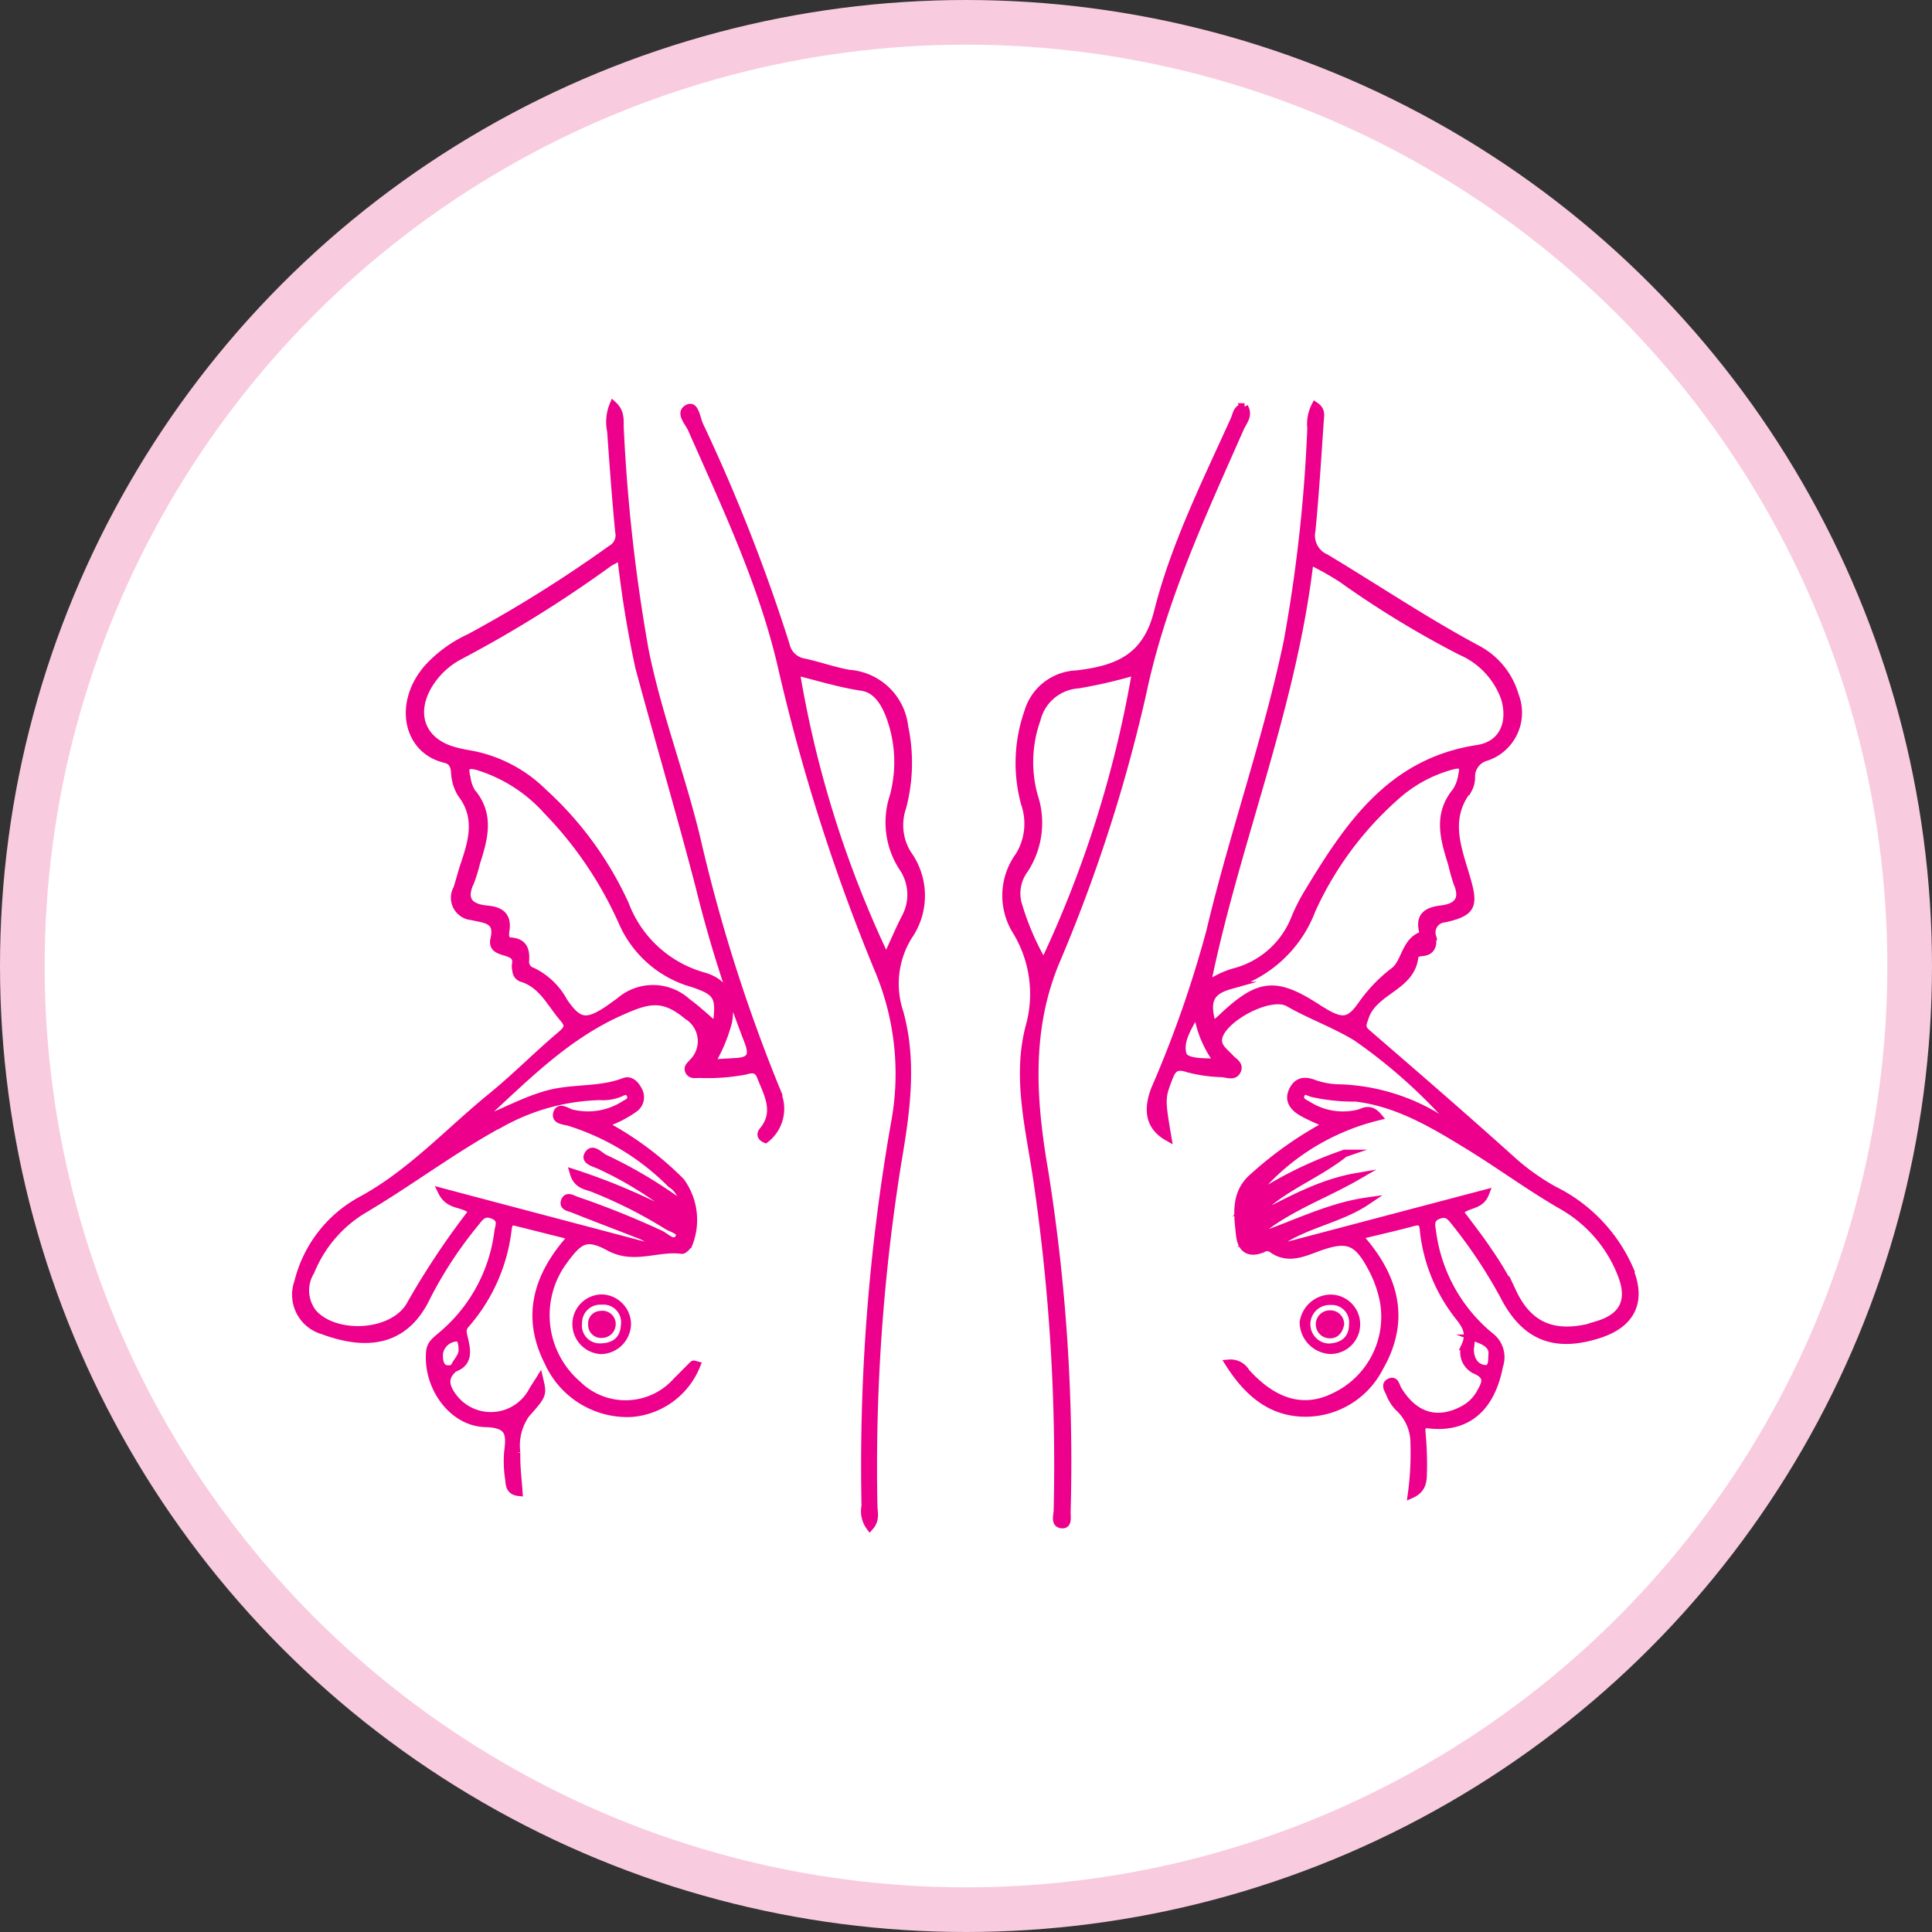
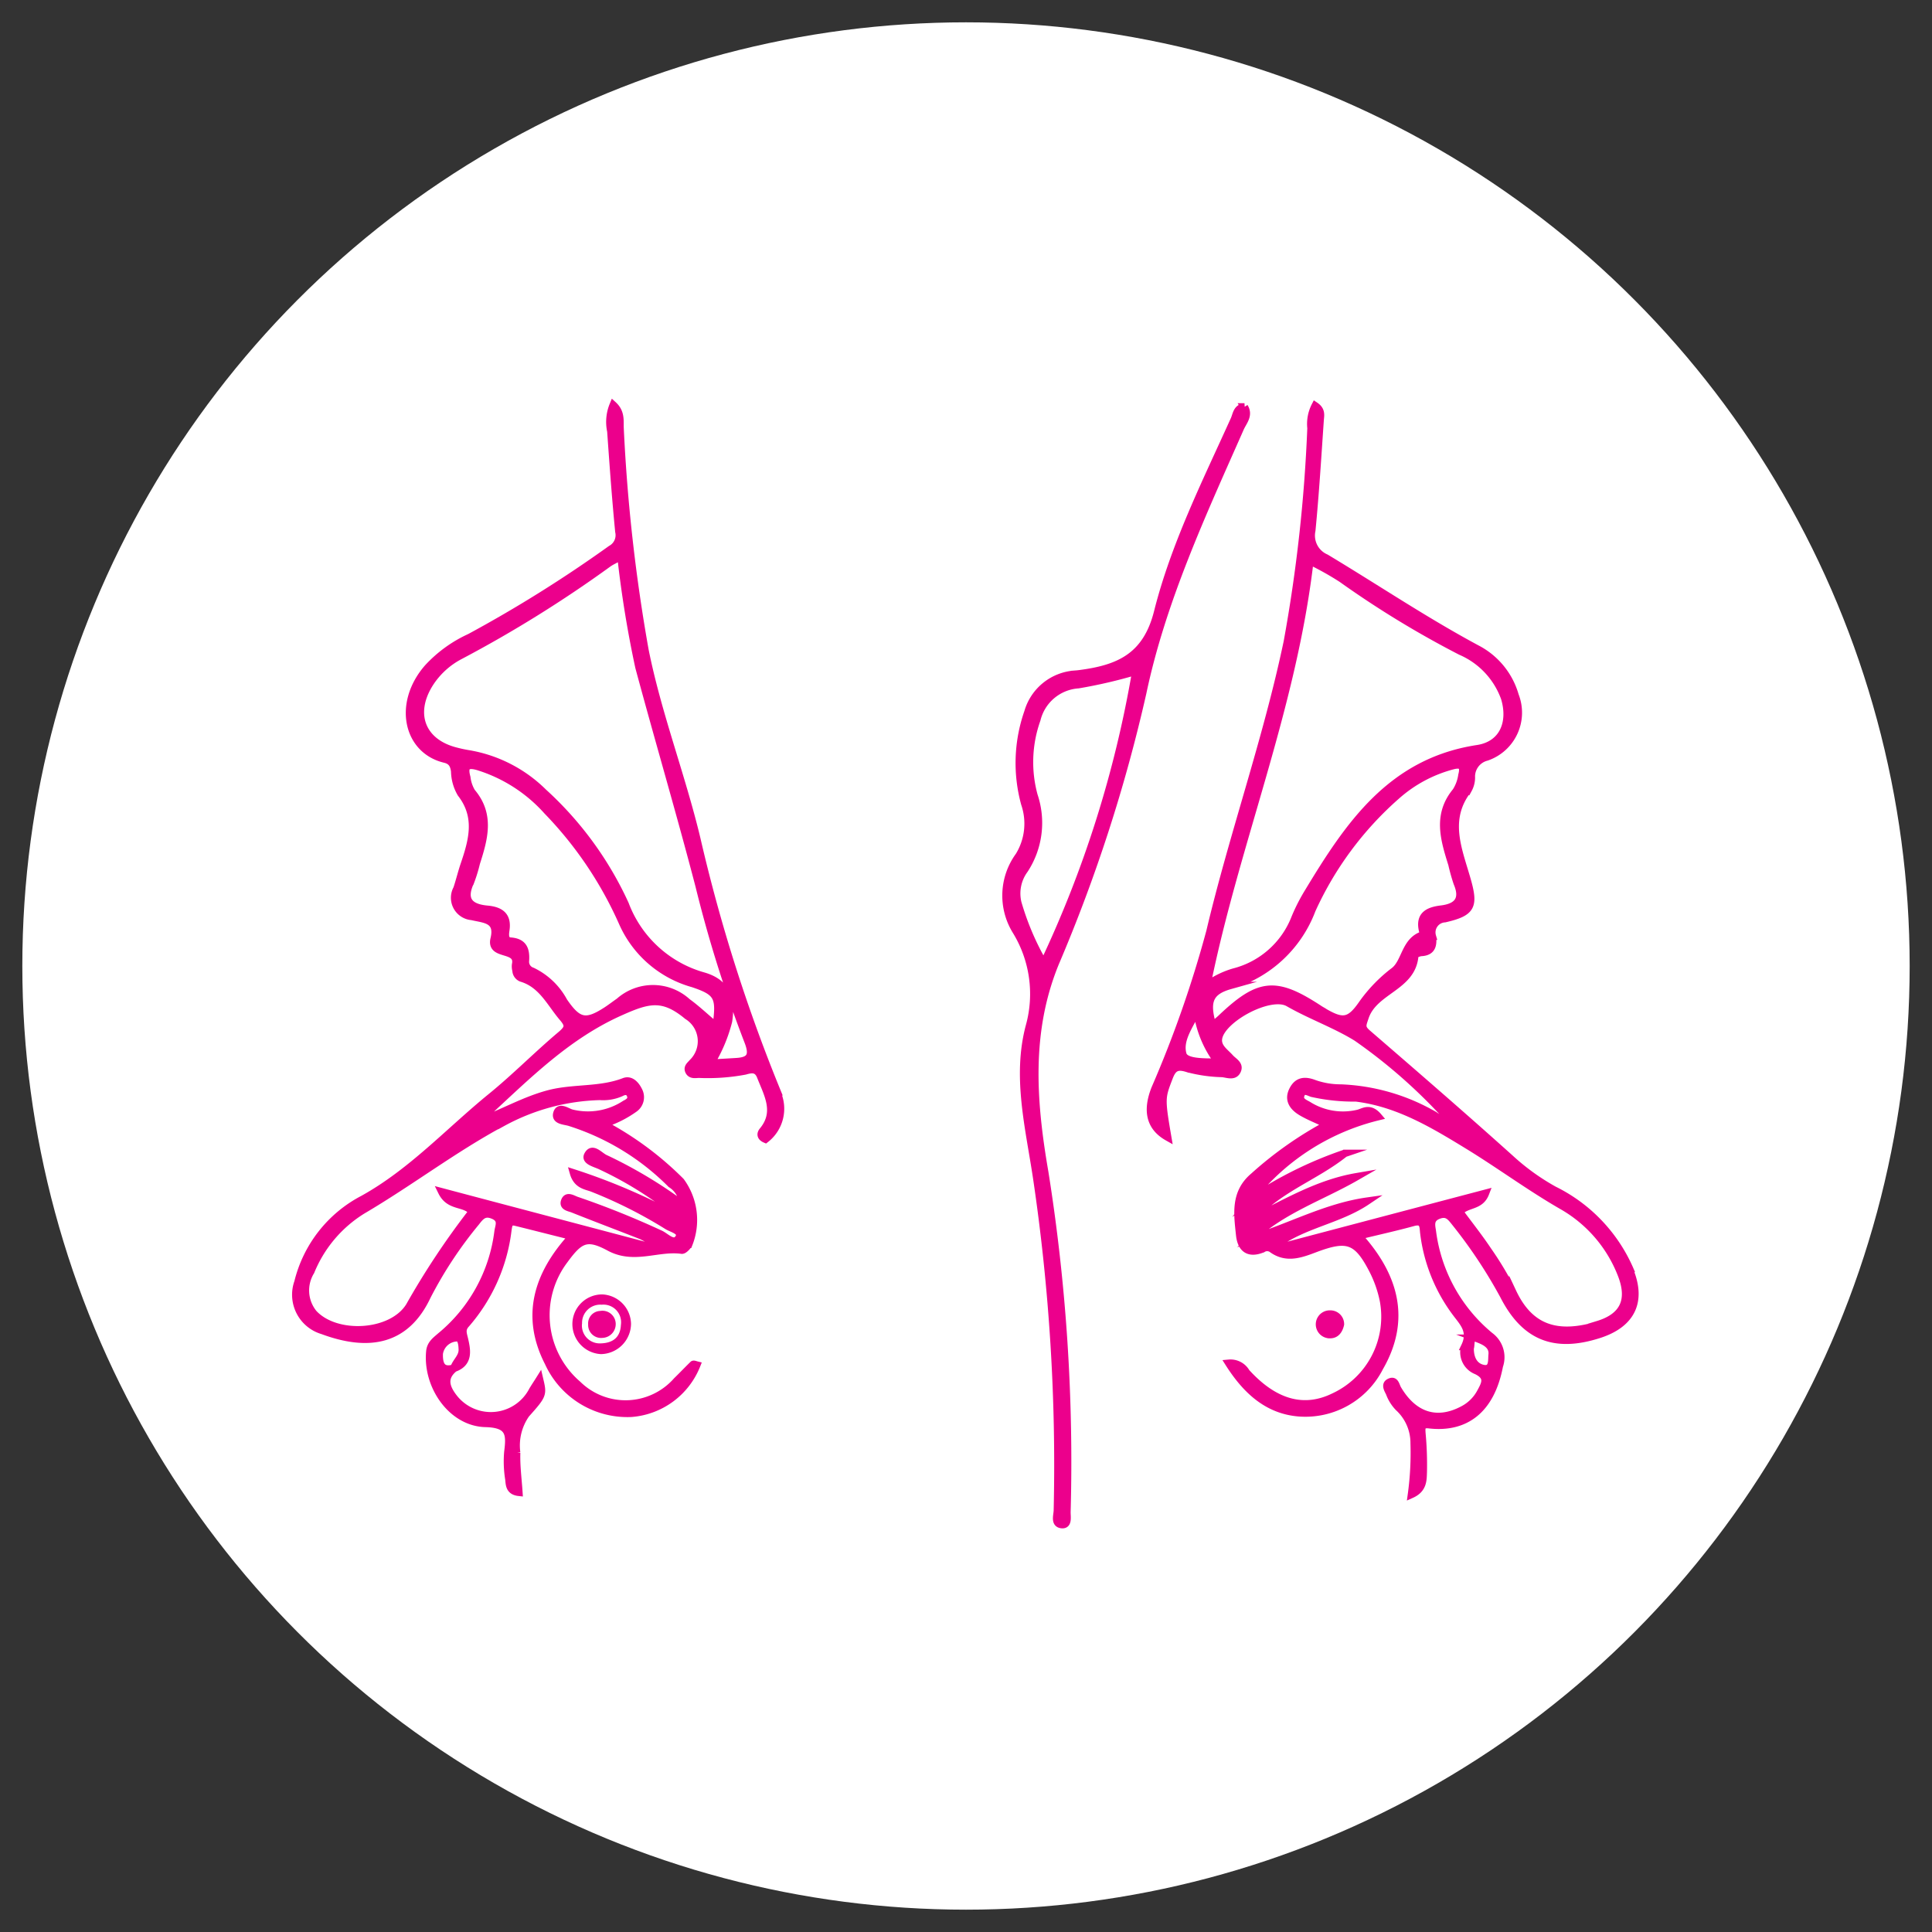
<svg xmlns="http://www.w3.org/2000/svg" width="129.8" height="129.8" viewBox="0 0 129.8 129.8">
  <rect x="0" y="0" width="129.8" height="129.8" fill="#333333" stroke="none" />
  <g id="examination-step2" transform="translate(-12932.5 -4278.5)">
    <g id="Group_10959" data-name="Group 10959" transform="translate(159 -143)">
      <g id="Group_10932" data-name="Group 10932" transform="translate(-34.48 -199.1)">
        <circle id="Ellipse_25" data-name="Ellipse 25" cx="63.4" cy="63.4" r="63.4" transform="translate(12809.48 4622.1)" fill="#fff" />
-         <circle id="Ellipse_26" data-name="Ellipse 26" cx="63.4" cy="63.4" r="63.4" transform="translate(12809.48 4622.1)" fill="none" stroke="#f9cbdf" stroke-miterlimit="10" stroke-width="3" />
        <g id="Group_10931" data-name="Group 10931" transform="translate(12803.49 4602.86)">
          <path id="Path_498" data-name="Path 498" d="M114,103.05a10.731,10.731,0,0,0-5.1-5.36,15.247,15.247,0,0,1-2.94-2.12c-3.16-2.84-6.37-5.62-9.59-8.4-.45-.39-.35-.55-.17-1.09.61-1.83,3.19-2.01,3.34-4.15,0-.08.29-.19.44-.2.74-.04.81-.52.74-1.09a.924.924,0,0,1,.84-1.18c1.81-.42,2.01-.83,1.48-2.66-.58-2.02-1.47-4.03.1-6.03a1.661,1.661,0,0,0,.2-.88,1.356,1.356,0,0,1,1.03-1.29,3.152,3.152,0,0,0,1.91-4.13,5.123,5.123,0,0,0-2.58-3.15c-3.48-1.87-6.75-4.07-10.13-6.1a1.632,1.632,0,0,1-.95-1.84c.24-2.46.39-4.93.56-7.4.02-.32.13-.67-.33-.98a2.664,2.664,0,0,0-.28,1.51,102.938,102.938,0,0,1-1.59,14.35c-1.38,6.58-3.65,12.93-5.2,19.47a76.23,76.23,0,0,1-3.69,10.55c-.6,1.52-.32,2.6.85,3.26-.45-2.62-.42-2.67.1-4.02.25-.66.54-.82,1.25-.59a9.831,9.831,0,0,0,2.31.33c.35.03.84.26,1.03-.23.15-.39-.28-.58-.5-.83-.34-.38-.86-.7-.78-1.28.18-1.32,3.47-3.1,4.7-2.4,1.5.86,3.15,1.44,4.59,2.33a36.03,36.03,0,0,1,6.14,5.41c-.49.22-.73-.1-1.02-.25a13.587,13.587,0,0,0-6.19-1.77,5.323,5.323,0,0,1-1.78-.3c-.65-.25-1.12-.18-1.43.41-.37.69.02,1.18.58,1.51.51.3,1.06.51,1.73.83a25.01,25.01,0,0,0-4.96,3.49c-1.3,1.1-1.08,2.53-.93,3.94.1.93.62,1.3,1.54.92a.562.562,0,0,1,.61,0c1,.74,1.99.34,2.97-.03,2.1-.78,2.77-.57,3.81,1.44a7.91,7.91,0,0,1,.73,2.08,5.929,5.929,0,0,1-3.33,6.45c-2.02.99-4,.44-5.89-1.64a1.218,1.218,0,0,0-1.17-.61c1.23,1.94,2.7,3.18,4.75,3.33a5.6,5.6,0,0,0,5.38-3.05c1.84-3.19,1.05-6.13-1.41-8.84,1.31-.32,2.49-.58,3.66-.9.72-.2.67.28.72.71a11.2,11.2,0,0,0,2.16,5.37c.51.68,1.08,1.23.59,2.25a1.333,1.333,0,0,0,.79,1.63c.85.41.58.88.27,1.45a2.8,2.8,0,0,1-1.19,1.17c-1.74.92-3.3.43-4.37-1.38-.14-.23-.17-.69-.59-.45-.28.16-.08.48.03.7a2.768,2.768,0,0,0,.61.98,3.234,3.234,0,0,1,1.05,2.41,20.4,20.4,0,0,1-.18,3.43c.8-.36.77-.98.79-1.49a22.42,22.42,0,0,0-.09-2.59c-.03-.4-.05-.67.5-.6,2.39.27,4.13-.96,4.7-3.95a1.778,1.778,0,0,0-.63-2.02,10.894,10.894,0,0,1-3.87-7.02c-.06-.4-.19-.85.41-1.08.54-.21.78.05,1.07.42a33.032,33.032,0,0,1,3.31,4.97c1.42,2.78,3.42,3.57,6.39,2.62,2.2-.7,2.95-2.22,2.07-4.34ZM92.5,55.43a19.71,19.71,0,0,1,2.14,1.2,65.03,65.03,0,0,0,7.99,4.87,5.4,5.4,0,0,1,2.95,3.14c.5,1.67-.13,3.14-1.82,3.4-5.81.88-8.66,5.14-11.37,9.62a12.393,12.393,0,0,0-.89,1.74,5.988,5.988,0,0,1-4.12,3.65,6,6,0,0,0-1.81.89c1.92-9.5,5.76-18.56,6.92-28.5ZM83.96,88.58c-.29-.99.49-1.98.95-2.95a7.278,7.278,0,0,0,1.42,3.47c-1.01,0-2.21.02-2.37-.52Zm9.48-2.86c-.11-.07-.23-.13-.33-.2-2.9-1.9-4.02-1.8-6.57.62-.16.15-.32.28-.58.51-.47-1.59-.25-2.3,1.17-2.7a8.344,8.344,0,0,0,5.5-5.08,22.671,22.671,0,0,1,5.69-7.67,9.2,9.2,0,0,1,3.74-2.01c.66-.18.8.06.65.63a2.738,2.738,0,0,1-.4,1.09c-1.31,1.58-.79,3.23-.27,4.9a12.8,12.8,0,0,0,.35,1.25c.48,1.12,0,1.63-1.07,1.76-.9.11-1.51.42-1.24,1.49.02.08.02.24-.01.25-1.19.39-1.15,1.8-1.9,2.4a10.138,10.138,0,0,0-2.14,2.2c-.84,1.22-1.3,1.32-2.58.57Zm10.25,21.93c.45.17,1.12.42,1.05,1.1-.04.33.07,1.04-.56.94-.65-.11-.93-.68-.92-1.37.09-.26-.05-.85.44-.67Zm8.2-.9c-2.72.83-4.6.29-5.77-2.2a21.821,21.821,0,0,0-1.66-2.79c-.6-.9-1.27-1.74-1.91-2.61.53-.56,1.39-.33,1.74-1.24q-6.78,1.785-13.57,3.58c-.04-.13-.07-.26-.11-.39,1.78-1.15,3.95-1.47,5.72-2.66-2.74.39-5.16,1.73-7.78,2.54,2.04-1.95,4.69-2.81,7.07-4.18-2.56.44-4.76,1.75-7.05,2.89,1.69-2.05,4.25-2.85,6.26-4.46a26.755,26.755,0,0,0-6.42,3.2,15.526,15.526,0,0,1,8.68-5.67c-.57-.67-.99-.31-1.35-.22a4.384,4.384,0,0,1-3.37-.56c-.27-.15-.61-.28-.49-.66.14-.44.47-.23.75-.13a12.834,12.834,0,0,0,2.96.31c2.85.35,5.22,1.79,7.59,3.24,2.1,1.29,4.09,2.76,6.24,4a9.1,9.1,0,0,1,4.01,4.65c.65,1.68.16,2.81-1.58,3.34Z" fill="#ec008c" stroke="#ec008c" stroke-miterlimit="10" stroke-width="0.5" />
          <path id="Path_499" data-name="Path 499" d="M56.74,91.18A109.907,109.907,0,0,1,51.3,74.09c-1.02-4.26-2.62-8.37-3.48-12.67a115.846,115.846,0,0,1-1.67-14.87c-.03-.5.1-1.09-.46-1.6a2.978,2.978,0,0,0-.16,1.76c.16,2.25.32,4.5.54,6.75a1.06,1.06,0,0,1-.53,1.17,88.447,88.447,0,0,1-9.48,5.93,8.82,8.82,0,0,0-2.83,2.05c-2.09,2.4-1.38,5.53,1.15,6.13.45.11.6.37.66.82a3.048,3.048,0,0,0,.42,1.49c1.22,1.57.77,3.16.22,4.78-.18.53-.31,1.08-.49,1.62a1.258,1.258,0,0,0,1,1.86c.84.2,1.82.18,1.5,1.51-.29,1.21,1.7.53,1.44,1.73a1.047,1.047,0,0,0,.03.39.571.571,0,0,0,.36.51c1.38.41,1.93,1.66,2.76,2.64.46.53.42.73-.11,1.18-1.59,1.34-3.05,2.83-4.67,4.15-2.85,2.32-5.33,5.06-8.61,6.88a8.6,8.6,0,0,0-4.38,5.58,2.508,2.508,0,0,0,1.65,3.25c3.12,1.16,5.61.71,7.03-2.31a27.527,27.527,0,0,1,3.29-4.98c.32-.42.58-.7,1.17-.44.61.27.35.71.3,1.1a10.819,10.819,0,0,1-3.86,7.01c-.33.29-.67.52-.72,1.02-.23,2.31,1.46,4.78,3.73,4.84,1.66.04,1.66.73,1.51,1.93a7.442,7.442,0,0,0,.07,1.82c.04.35.02.81.67.88-.06-.91-.18-1.79-.15-2.66a3.662,3.662,0,0,1,.63-2.59c1.16-1.3,1.15-1.32.91-2.34-.2.32-.36.55-.5.8a3.157,3.157,0,0,1-5.31.37c-.51-.68-.66-1.31.07-1.91h0v-.02c-.9.28-1.02-.35-1-.97a1.243,1.243,0,0,1,1.12-1.06c.37-.08.42.44.43.78.02.51-.42.81-.56,1.25h.02l-.02.02c1.02-.35.88-1.18.71-1.92-.09-.4-.23-.69.1-1.05a11.749,11.749,0,0,0,2.81-6.32c.05-.32.07-.64.52-.53,1.23.3,2.46.62,3.8.95-2.38,2.6-3.18,5.4-1.6,8.48a5.832,5.832,0,0,0,5.58,3.41,5.155,5.155,0,0,0,4.39-3.24c-.08-.02-.2-.07-.24-.04-.37.36-.73.74-1.1,1.1a4.589,4.589,0,0,1-6.66.24,6.136,6.136,0,0,1-.9-8.34c1.03-1.41,1.51-1.69,3.03-.87,1.66.9,3.25-.03,4.86.19.14.02.36-.22.47-.39a4.393,4.393,0,0,0-.53-4.23,21.611,21.611,0,0,0-5.21-3.85,7.418,7.418,0,0,0,2.09-1.04.935.935,0,0,0,.31-1.16c-.19-.41-.54-.83-1-.65-1.61.62-3.35.39-4.99.8-1.68.43-3.16,1.31-4.8,1.9a2.141,2.141,0,0,1,.53-.55c2.79-2.57,5.45-5.26,9.04-6.85,1.86-.83,2.83-1.08,4.47.28a2,2,0,0,1,.34,3.14c-.13.16-.35.3-.25.55.13.31.44.24.68.23a13.5,13.5,0,0,0,3.11-.22c.45-.13.83-.19,1.05.39.47,1.2,1.18,2.38.13,3.64-.13.16-.19.4.19.56a2.589,2.589,0,0,0,.79-3.09ZM38.21,93.19A14.384,14.384,0,0,1,44.8,91.4a2.945,2.945,0,0,0,1.4-.24c.24-.13.52-.18.65.15s-.14.49-.36.6a4.548,4.548,0,0,1-3.61.61c-.31-.09-.84-.51-.98.04-.12.48.52.48.85.58a16.671,16.671,0,0,1,6.82,4.15,1.725,1.725,0,0,1,.81,1.41,30.77,30.77,0,0,0-5.23-3.13c-.37-.16-.86-.82-1.17-.23-.22.41.52.56.88.74a24.449,24.449,0,0,1,4.96,3.08c.19.16.41.28.51.55a41.37,41.37,0,0,0-7.31-3.17c.24.84.85.86,1.28,1.03a31.07,31.07,0,0,1,4.99,2.51c.33.22,1.08.35.81.82-.31.54-.84-.05-1.22-.24a57.833,57.833,0,0,0-5.67-2.28c-.27-.1-.63-.35-.78.05s.32.44.56.54c1.53.61,3.07,1.19,4.6,1.79a5.449,5.449,0,0,1,.62.35c-.04.13-.09.25-.13.38-4.56-1.21-9.13-2.41-13.91-3.68.52,1.06,1.51.69,2.05,1.33A52.6,52.6,0,0,0,32,105.49c-1.18,1.92-4.94,2.13-6.45.48a2.439,2.439,0,0,1-.18-2.81,8.657,8.657,0,0,1,3.48-4.11c3.18-1.87,6.11-4.12,9.36-5.87Zm12.42-8.16a3.418,3.418,0,0,0-4.54,0c-.29.2-.56.41-.85.6-1.39.9-1.91.79-2.87-.61a4.731,4.731,0,0,0-2.12-2.03.665.665,0,0,1-.46-.71c.05-.74-.13-1.25-1.01-1.31-.4-.03-.35-.46-.31-.74.15-.98-.38-1.32-1.24-1.4-1.22-.11-1.7-.65-1.12-1.87a10.458,10.458,0,0,0,.38-1.24c.52-1.63.99-3.24-.31-4.77a2.471,2.471,0,0,1-.33-.98c-.19-.7-.03-.96.76-.73a10.314,10.314,0,0,1,4.64,2.98,25.753,25.753,0,0,1,5.06,7.5,7.32,7.32,0,0,0,4.73,4.1c1.71.57,1.84.91,1.57,2.87-.74-.62-1.33-1.19-1.99-1.66Zm3.31,4.04-1.69.1a10.352,10.352,0,0,0,1.18-2.81c.25-1.58-.18-2.62-1.7-3.05a7.9,7.9,0,0,1-5.24-4.82A23.2,23.2,0,0,0,41,70.97a9.356,9.356,0,0,0-5.01-2.58,8.791,8.791,0,0,1-.89-.19c-2.27-.58-3.01-2.49-1.77-4.5a5.355,5.355,0,0,1,2.09-1.92,83.153,83.153,0,0,0,9.93-6.18c.21-.15.45-.25.86-.48a73.779,73.779,0,0,0,1.21,7.45c1.32,4.9,2.76,9.77,4.04,14.68a85.485,85.485,0,0,0,3.27,10.41c.38.96.22,1.36-.8,1.41Z" fill="#ec008c" stroke="#ec008c" stroke-miterlimit="10" stroke-width="0.5" />
          <path id="Path_500" data-name="Path 500" d="M88.1,45.08c-.53.06-.54.54-.69.86-1.91,4.23-4.01,8.42-5.14,12.91-.76,3.03-2.64,3.81-5.2,4.15-.13.02-.26.03-.39.04a3.529,3.529,0,0,0-3.13,2.55,10.327,10.327,0,0,0-.21,6.15,4.133,4.133,0,0,1-.39,3.5,4.521,4.521,0,0,0-.2,5.04,8.1,8.1,0,0,1,.9,6.41c-.9,3.39-.02,6.78.49,10.18a131.179,131.179,0,0,1,1.39,22.32c0,.35-.23.93.3.98.45.04.34-.51.34-.83a123.643,123.643,0,0,0-1.49-22.83c-.83-4.8-1.17-9.47.71-14.07a105.6,105.6,0,0,0,5.87-18.15c1.31-6.22,4-11.99,6.56-17.79.19-.43.62-.86.27-1.42ZM74.61,82.47a18.125,18.125,0,0,1-1.74-4.07,2.691,2.691,0,0,1,.45-2.23,5.743,5.743,0,0,0,.64-4.97,8.527,8.527,0,0,1,.19-5.12,3.077,3.077,0,0,1,2.78-2.34,33.016,33.016,0,0,0,3.87-.9,75.378,75.378,0,0,1-6.19,19.63Z" fill="#ec008c" stroke="#ec008c" stroke-miterlimit="10" stroke-width="0.5" />
-           <path id="Path_501" data-name="Path 501" d="M65.48,75.12a3.666,3.666,0,0,1-.36-3.13,11.681,11.681,0,0,0,.14-5.42,4.036,4.036,0,0,0-3.72-3.58c-1.02-.18-2.01-.54-3.03-.76a1.5,1.5,0,0,1-1.22-1.17,118.312,118.312,0,0,0-5.8-14.76c-.2-.43-.29-1.37-.76-1.15-.65.3.02.96.22,1.41,2.28,5.16,4.71,10.29,6.01,15.79A128.44,128.44,0,0,0,63.5,82.89a18.048,18.048,0,0,1,1.09,10.37,132.962,132.962,0,0,0-1.97,25.66,1.768,1.768,0,0,0,.31,1.4c.43-.48.27-.96.26-1.4A128.942,128.942,0,0,1,64.82,95.7c.57-3.34,1.02-6.66.12-9.93a6.065,6.065,0,0,1,.59-5.13,4.78,4.78,0,0,0-.05-5.52Zm-1.45,7.02a72.265,72.265,0,0,1-6.06-19.28c1.51.37,2.94.82,4.42,1.04.95.14,1.49.97,1.84,1.86a8.856,8.856,0,0,1,.28,5.5,5.554,5.554,0,0,0,.6,4.73,3.233,3.233,0,0,1,.17,3.45c-.42.83-.78,1.69-1.25,2.7Z" fill="#ec008c" stroke="#ec008c" stroke-miterlimit="10" stroke-width="0.5" />
-           <path id="Path_502" data-name="Path 502" d="M93.88,104.84a2.01,2.01,0,0,0-1.95,1.75,2.036,2.036,0,0,0,1.86,1.99,1.871,1.871,0,1,0,.09-3.74Zm-.14,3.29a1.422,1.422,0,0,1,.15-2.84,1.287,1.287,0,0,1,1.36,1.4C95.25,107.61,94.71,108.09,93.74,108.13Z" fill="#ec008c" stroke="#ec008c" stroke-miterlimit="10" stroke-width="0.25" />
          <path id="Path_503" data-name="Path 503" d="M44.97,104.83a1.872,1.872,0,0,0-1.9,1.89,1.9,1.9,0,0,0,1.79,1.87,1.932,1.932,0,0,0,1.9-1.9,1.892,1.892,0,0,0-1.8-1.86Zm-.19,3.29a1.32,1.32,0,0,1-1.31-1.48,1.348,1.348,0,0,1,1.44-1.37,1.311,1.311,0,0,1,1.42,1.49c-.04.82-.51,1.36-1.56,1.36Z" fill="#ec008c" stroke="#ec008c" stroke-miterlimit="10" stroke-width="0.25" />
          <path id="Path_504" data-name="Path 504" d="M94.67,106.73c-.1.46-.36.82-.86.8a.815.815,0,1,1,.04-1.63A.8.8,0,0,1,94.67,106.73Z" fill="#ec008c" stroke="#ec008c" stroke-miterlimit="10" stroke-width="0.25" />
          <path id="Path_505" data-name="Path 505" d="M45.73,106.65a.8.8,0,0,1-.77.85.743.743,0,0,1-.83-.78.713.713,0,0,1,.69-.78.768.768,0,0,1,.91.7Z" fill="#ec008c" stroke="#ec008c" stroke-miterlimit="10" stroke-width="0.25" />
        </g>
      </g>
    </g>
  </g>
</svg>